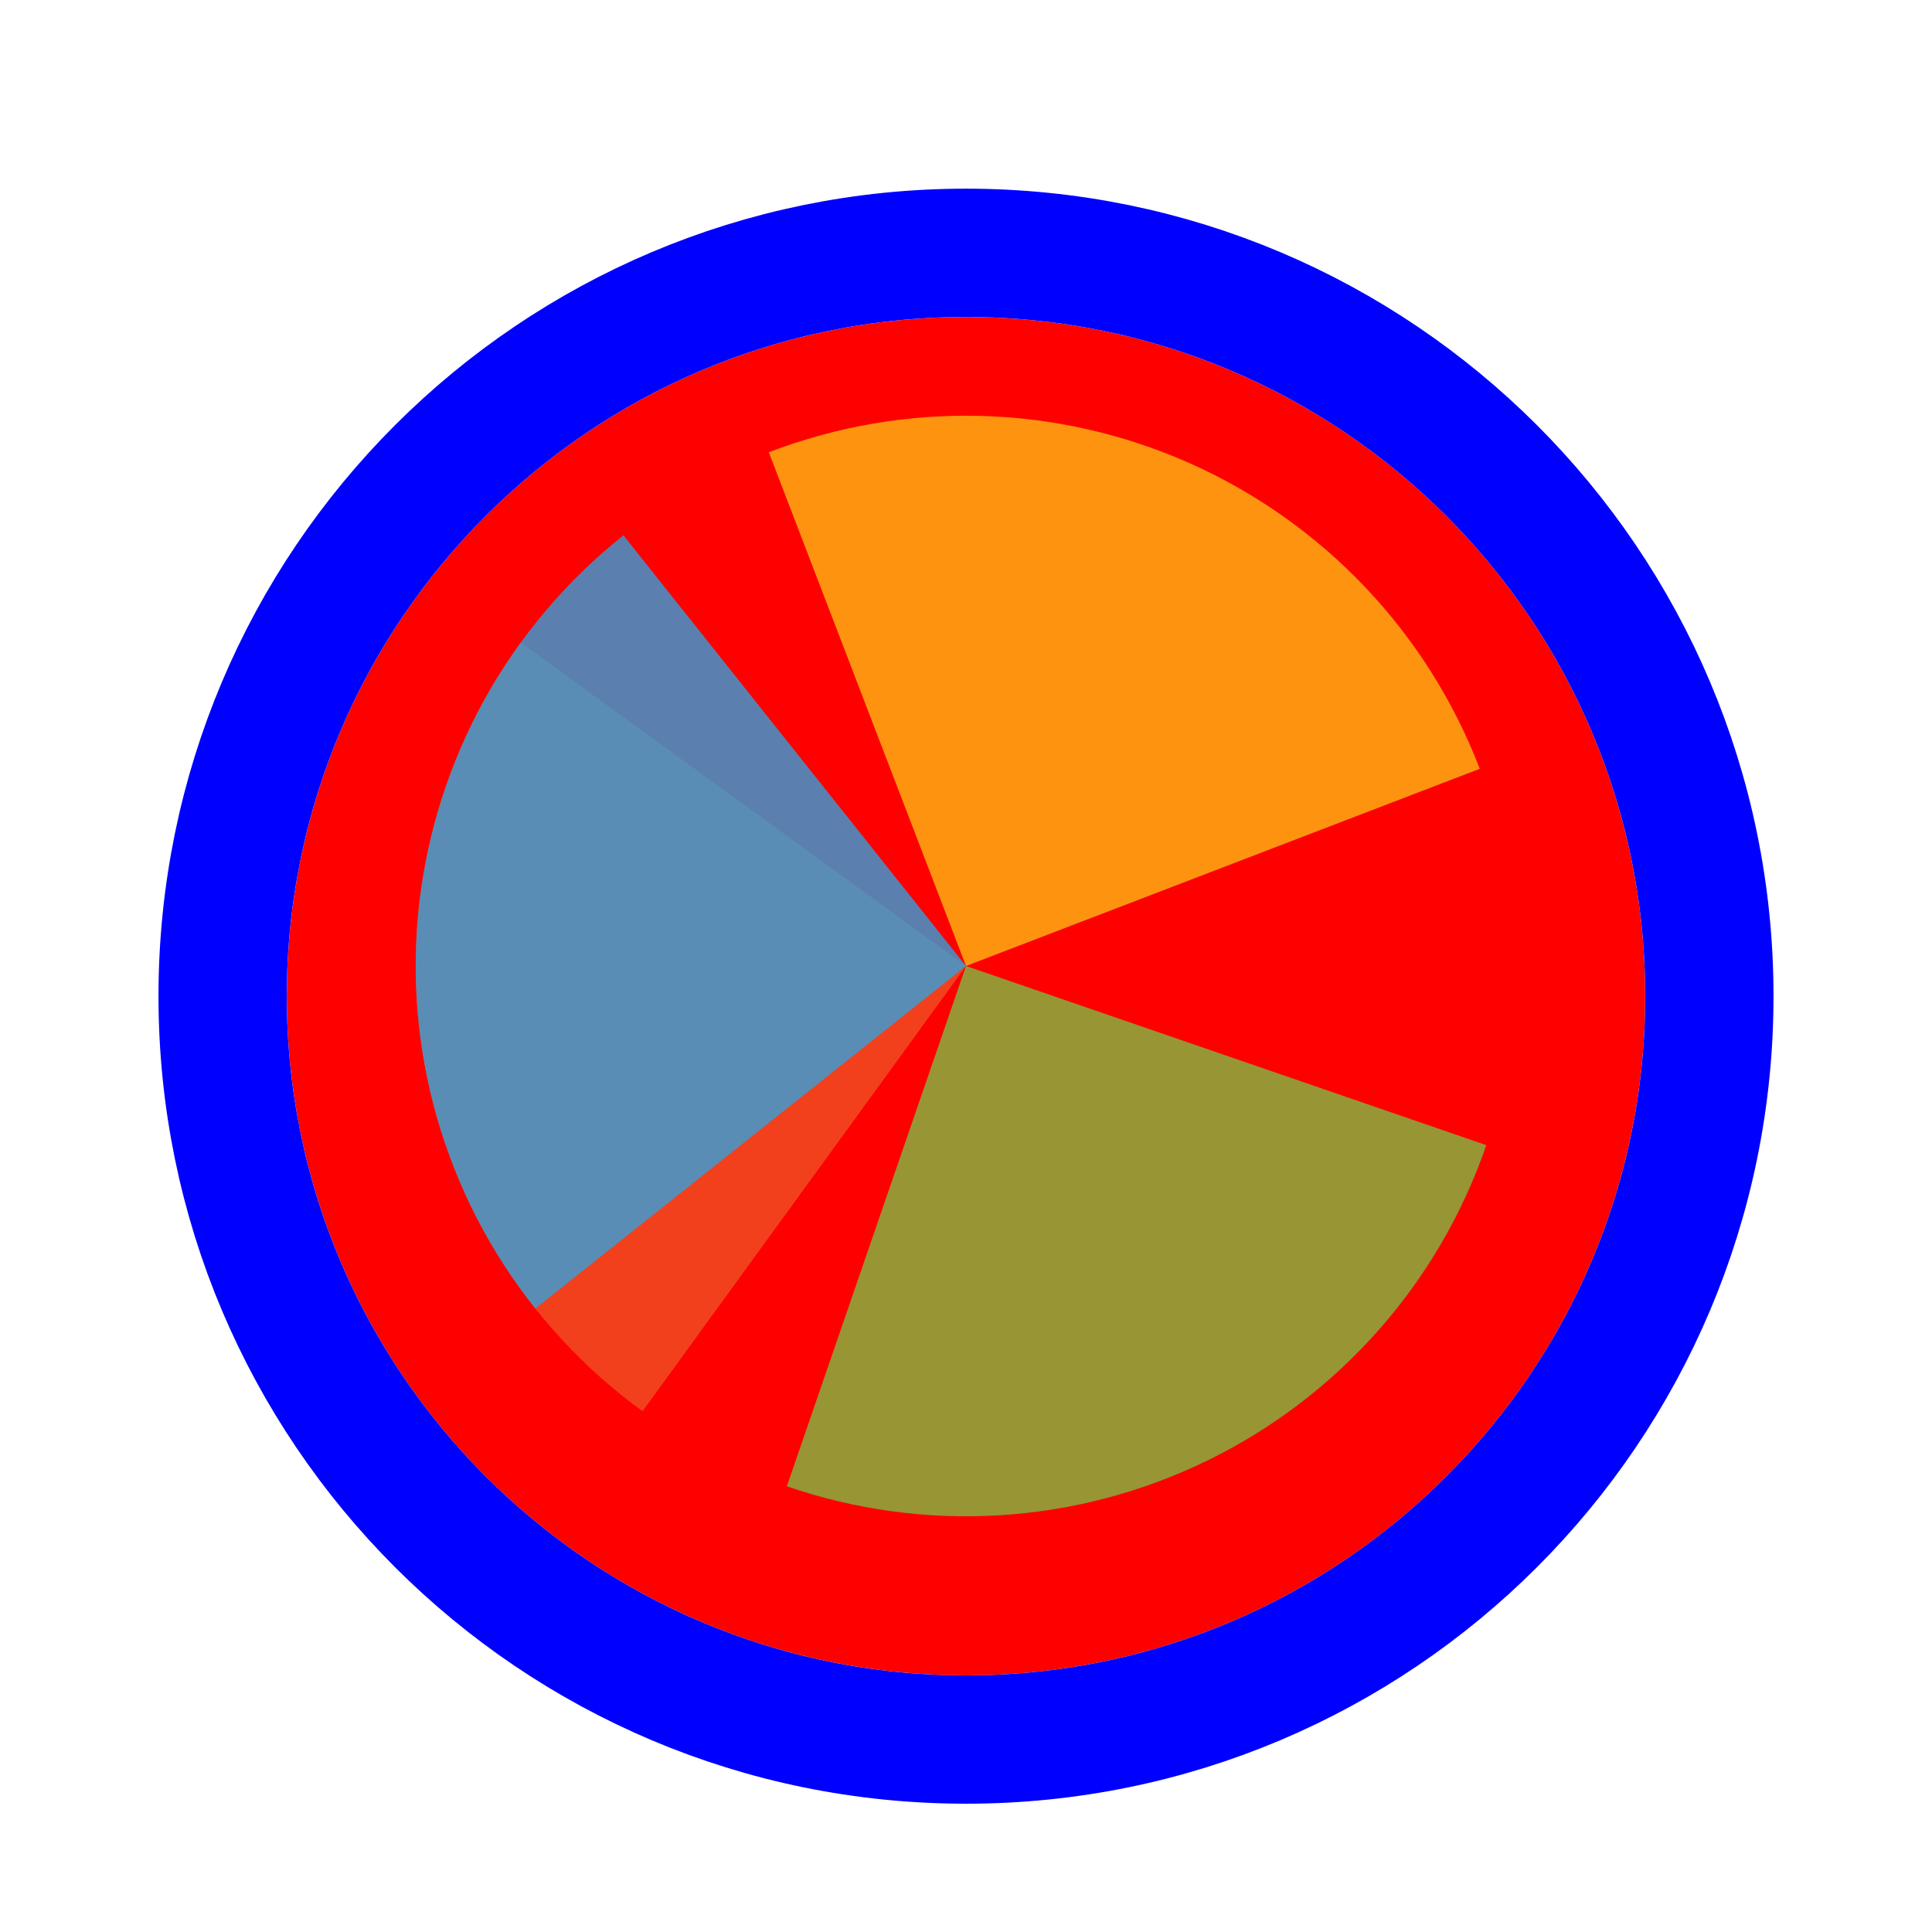
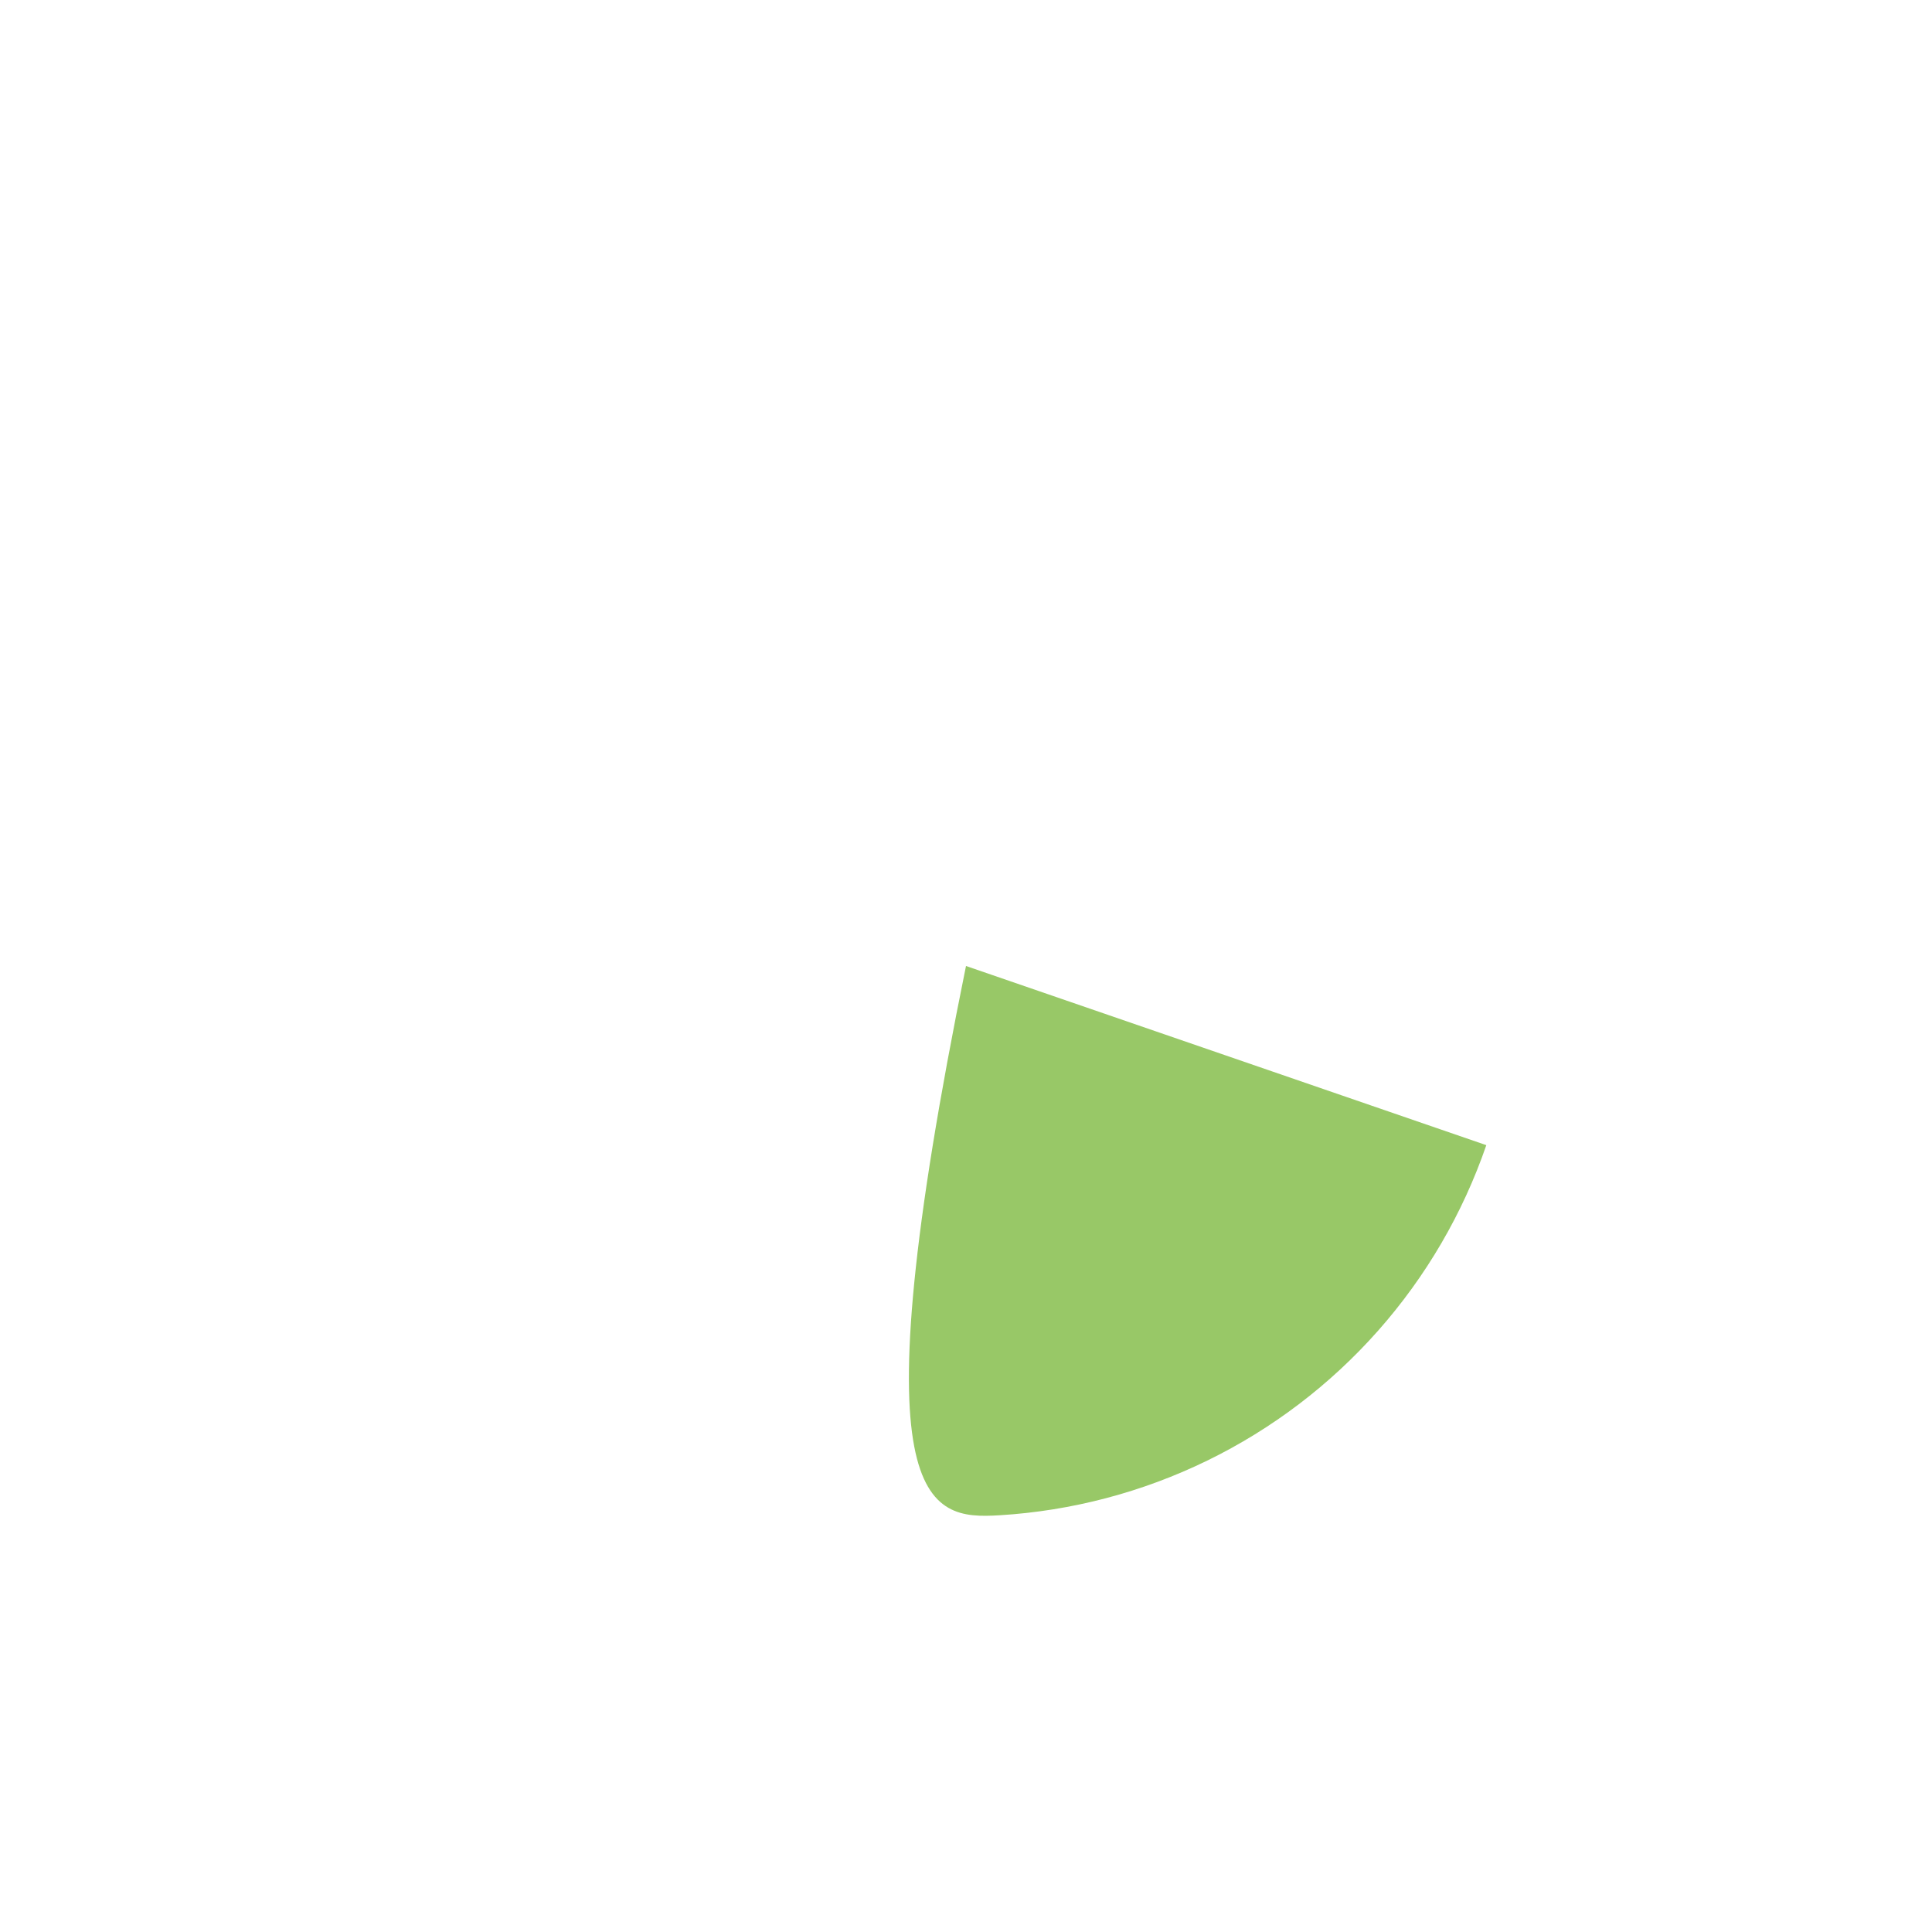
<svg xmlns="http://www.w3.org/2000/svg" width="256" height="256" viewBox="0 0 256 256" fill="none">
  <g filter="url(#filter0_d_60_4766)">
-     <path d="M218 128C218 177.706 177.706 218 128 218C78.294 218 38 177.706 38 128C38 78.294 78.294 38 128 38C177.706 38 218 78.294 218 128Z" fill="#FF0000" />
-     <path d="M128 226.5C182.4 226.5 226.5 182.4 226.5 128C226.5 73.6 182.4 29.5 128 29.5C73.6 29.5 29.5 73.6 29.5 128C29.5 182.4 73.6 226.5 128 226.5Z" stroke="#0000FF" stroke-width="17" />
-   </g>
-   <path d="M85.139 186.992L128 128.001L69.005 85.138C63.377 92.885 59.329 101.665 57.094 110.976C54.858 120.287 54.479 129.947 55.977 139.405C57.475 148.863 60.821 157.933 65.824 166.097C70.828 174.262 77.39 181.361 85.137 186.989L85.139 186.992Z" fill="#F05024" fill-opacity="0.8" />
-   <path d="M196.075 101.869L128 128L101.869 59.926C110.809 56.494 120.337 54.857 129.909 55.107C139.482 55.358 148.911 57.492 157.659 61.387C166.407 65.281 174.302 70.861 180.893 77.807C187.485 84.754 192.643 92.93 196.075 101.87L196.075 101.869Z" fill="#FCB813" fill-opacity="0.8" />
-   <path d="M196.945 151.739L128 127.998L104.26 196.943C113.314 200.061 122.893 201.365 132.451 200.78C142.009 200.196 151.358 197.734 159.965 193.537C168.571 189.339 176.267 183.487 182.612 176.315C188.957 169.144 193.827 160.793 196.945 151.739Z" fill="#7EBA41" fill-opacity="0.8" />
-   <path d="M82.608 70.935L128 128L70.934 173.392C64.974 165.898 60.547 157.303 57.908 148.098C55.268 138.894 54.468 129.259 55.552 119.745C56.636 110.231 59.583 101.024 64.225 92.649C68.868 84.274 75.114 76.896 82.608 70.935Z" fill="#32A0DA" fill-opacity="0.8" />
+     </g>
+   <path d="M196.945 151.739L128 127.998C113.314 200.061 122.893 201.365 132.451 200.78C142.009 200.196 151.358 197.734 159.965 193.537C168.571 189.339 176.267 183.487 182.612 176.315C188.957 169.144 193.827 160.793 196.945 151.739Z" fill="#7EBA41" fill-opacity="0.8" />
  <defs>
    <filter id="filter0_d_60_4766" x="17" y="21" width="222" height="222" filterUnits="userSpaceOnUse" color-interpolation-filters="sRGB">
      <feFlood flood-opacity="0" result="BackgroundImageFix" />
      <feColorMatrix in="SourceAlpha" type="matrix" values="0 0 0 0 0 0 0 0 0 0 0 0 0 0 0 0 0 0 127 0" result="hardAlpha" />
      <feOffset dy="4" />
      <feGaussianBlur stdDeviation="2" />
      <feComposite in2="hardAlpha" operator="out" />
      <feColorMatrix type="matrix" values="0 0 0 0 0 0 0 0 0 0 0 0 0 0 0 0 0 0 0.25 0" />
      <feBlend mode="normal" in2="BackgroundImageFix" result="effect1_dropShadow_60_4766" />
      <feBlend mode="normal" in="SourceGraphic" in2="effect1_dropShadow_60_4766" result="shape" />
    </filter>
  </defs>
</svg>